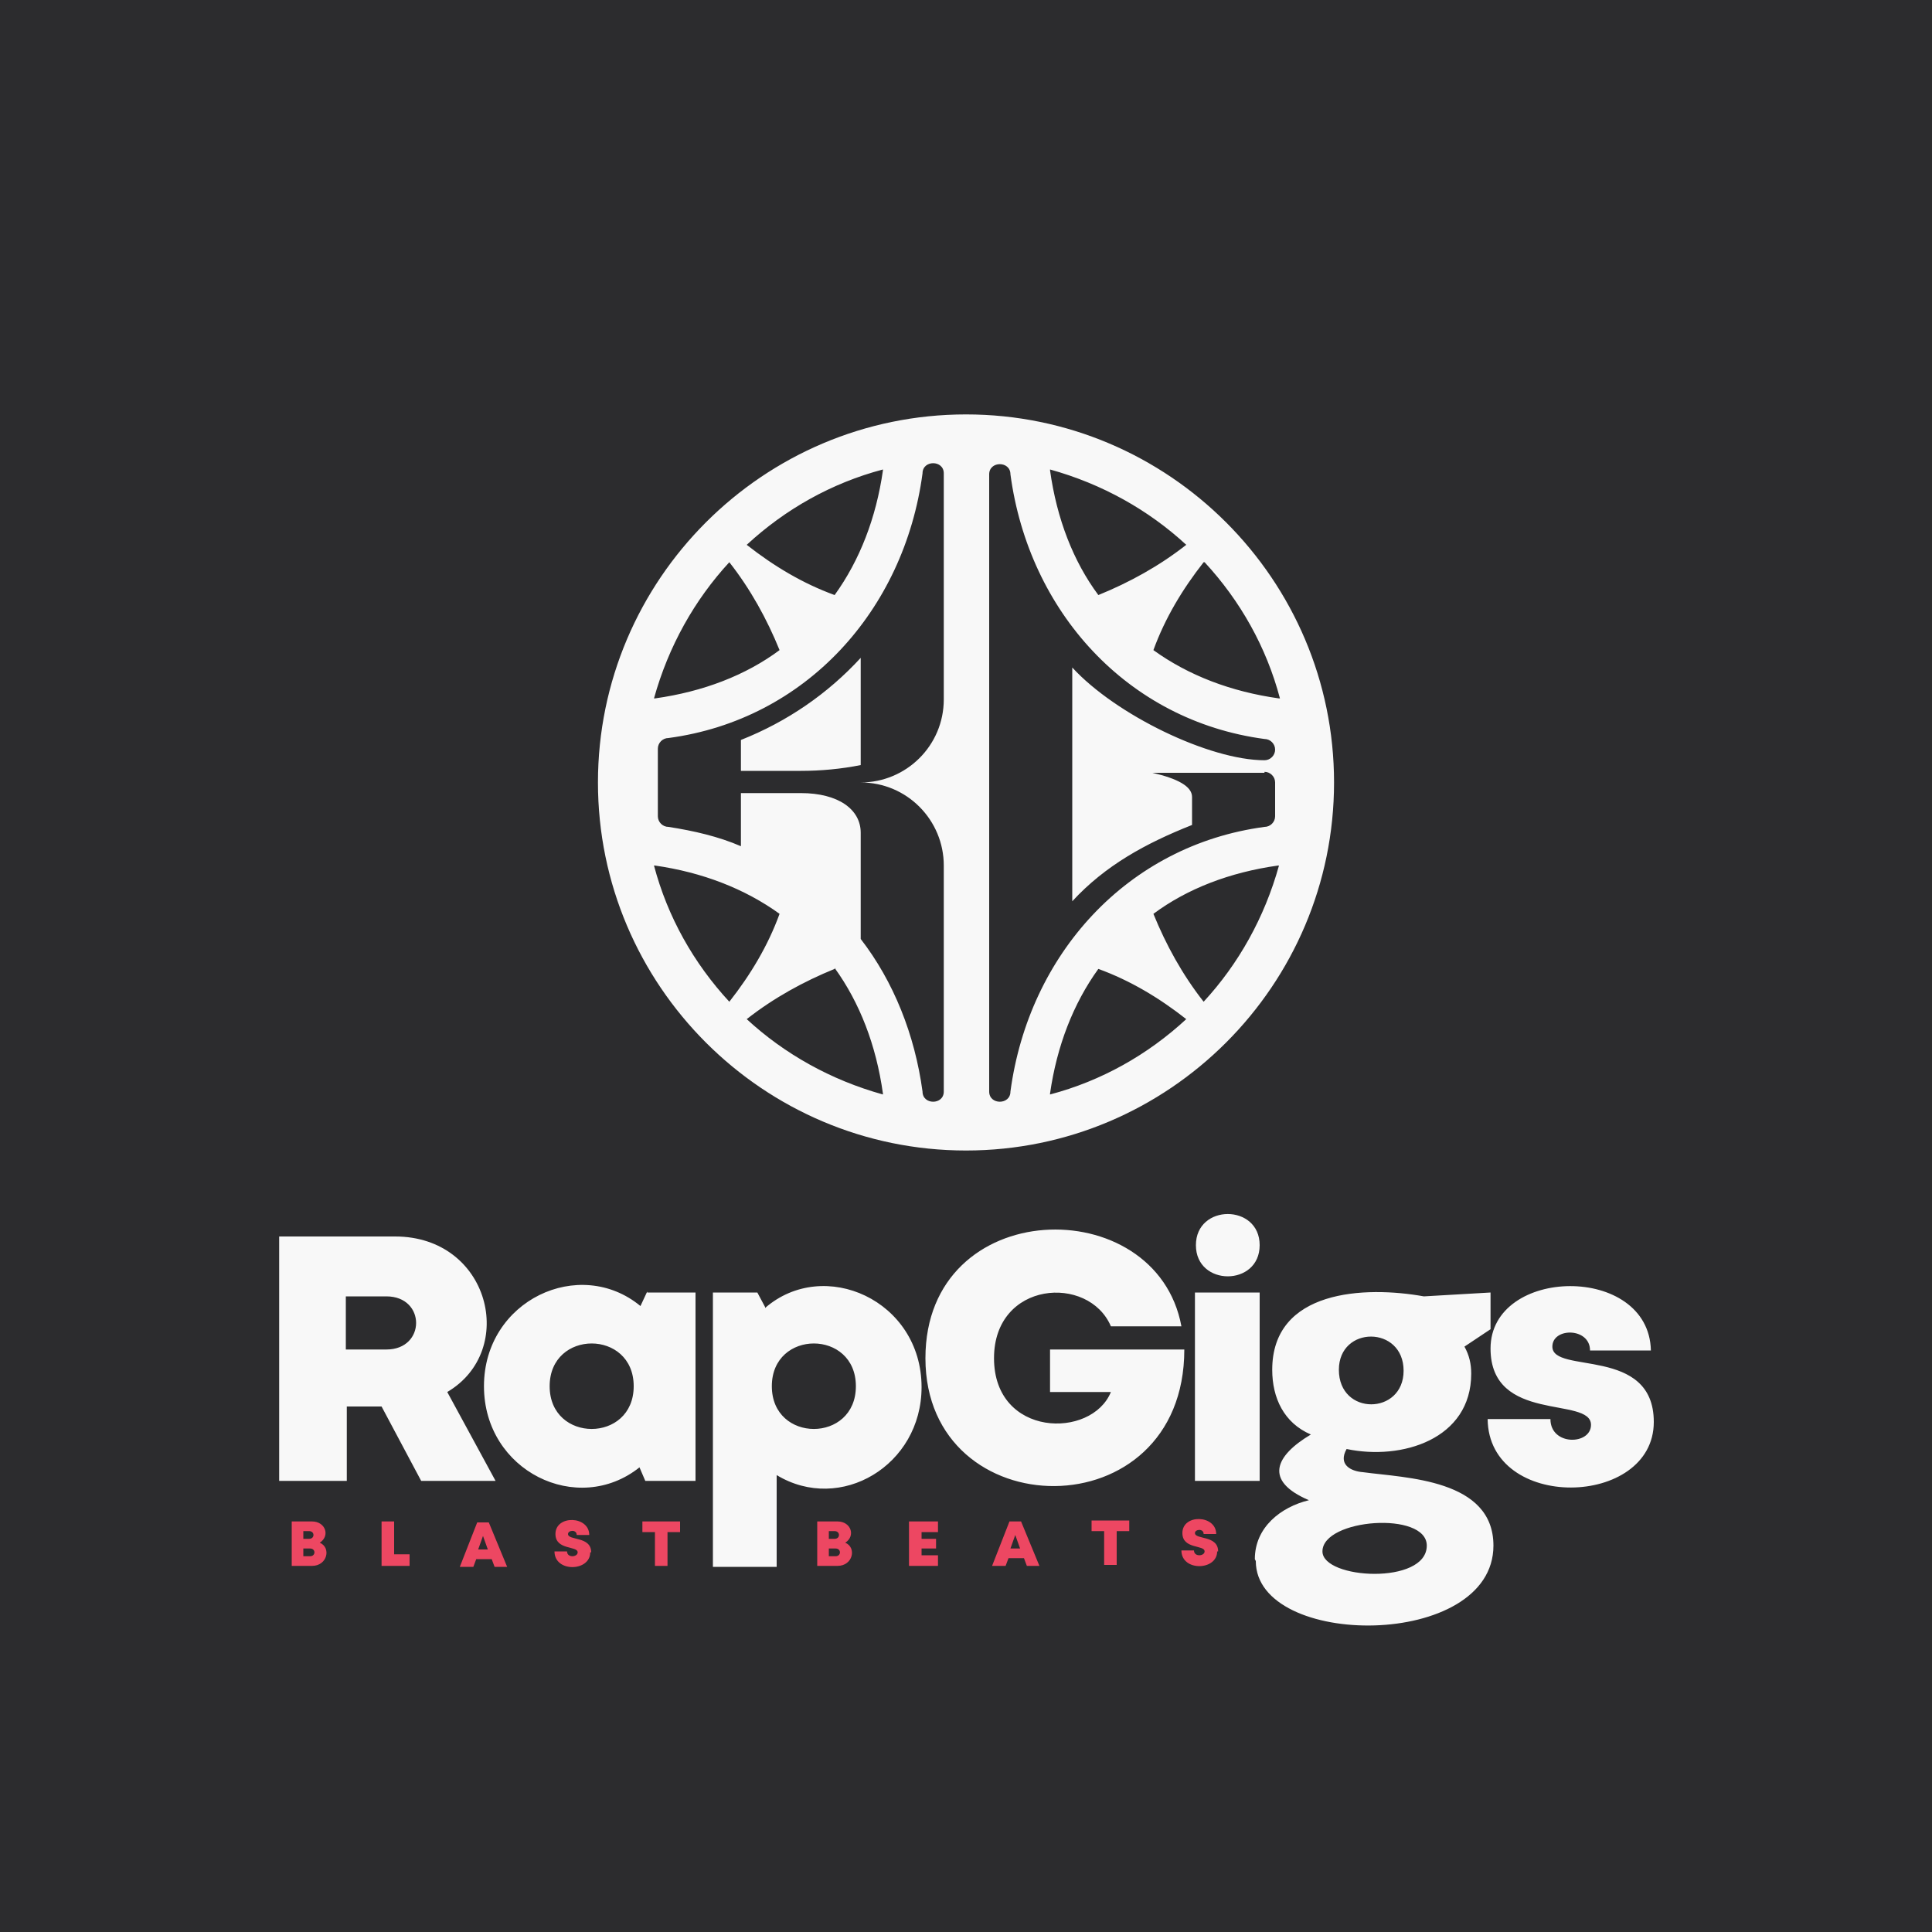
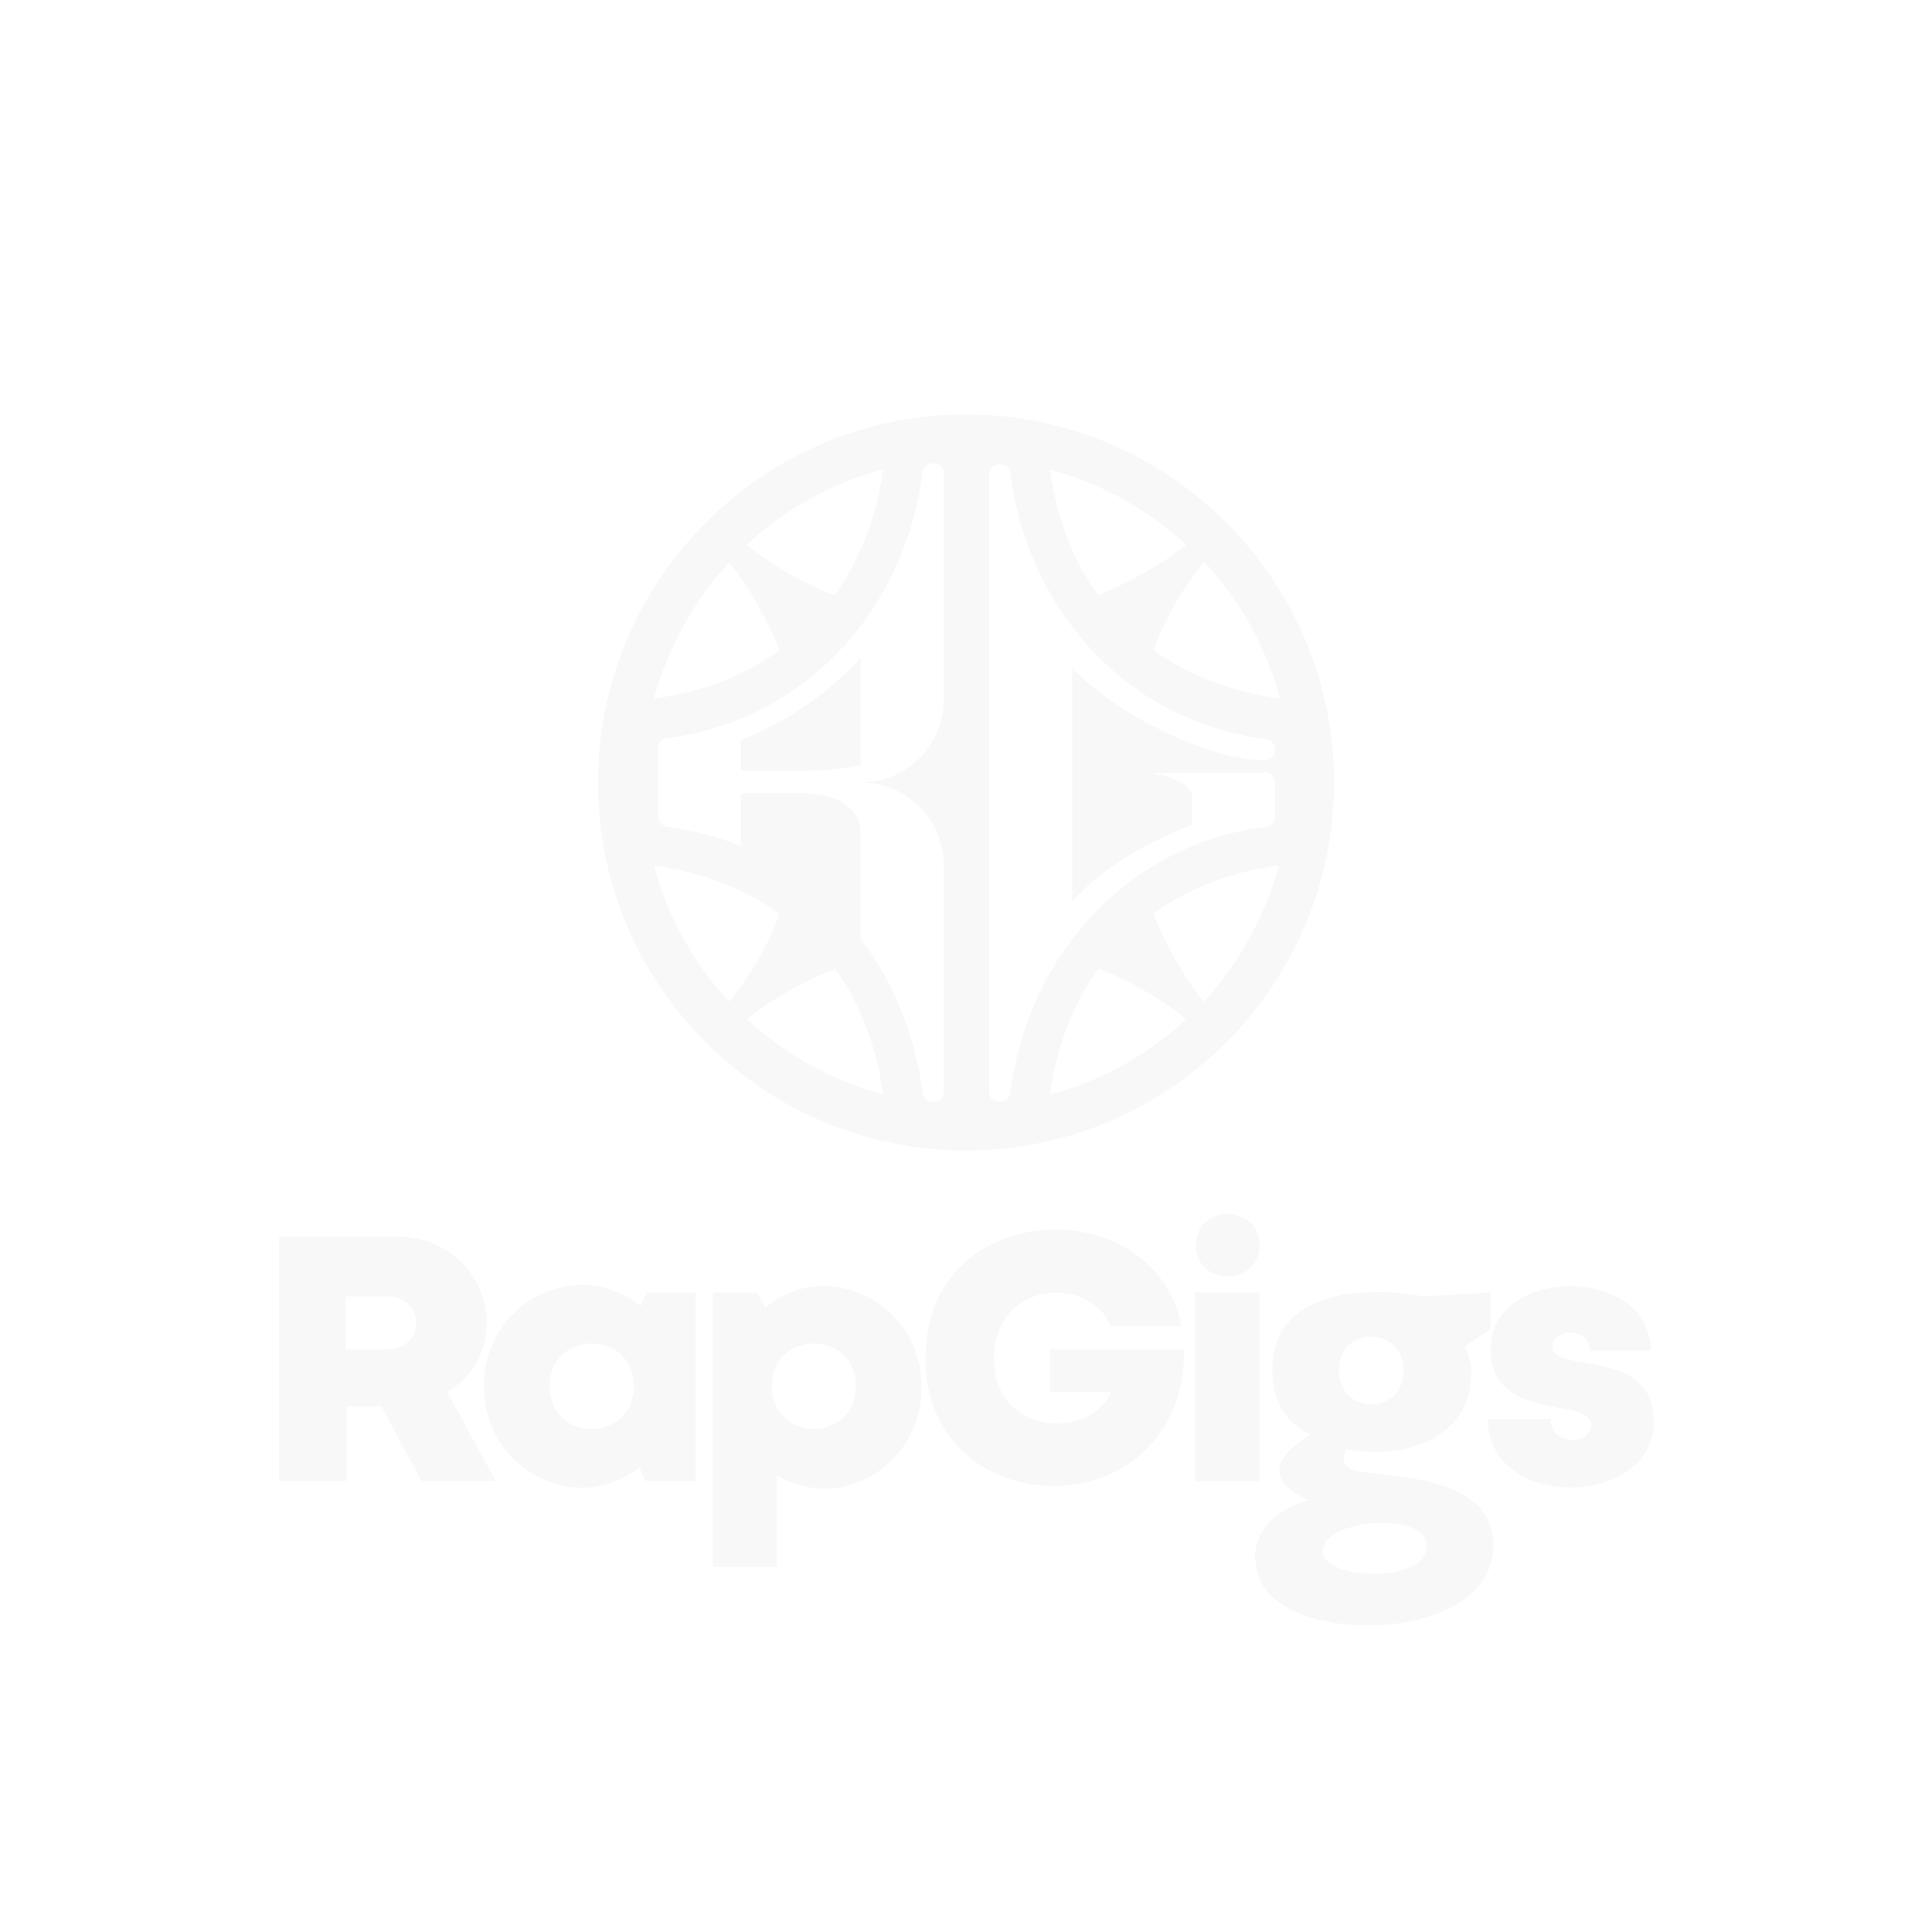
<svg xmlns="http://www.w3.org/2000/svg" xml:space="preserve" width="2000px" height="2000px" version="1.1" style="shape-rendering:geometricPrecision; text-rendering:geometricPrecision; image-rendering:optimizeQuality; fill-rule:evenodd; clip-rule:evenodd" viewBox="0 0 2000 2000">
  <defs>
    <style type="text/css">
   
    .fil0 {fill:#2C2C2E}
    .fil3 {fill:#F8F8F8}
    .fil2 {fill:#ED4762;fill-rule:nonzero}
    .fil1 {fill:#F8F8F8;fill-rule:nonzero}
   
  </style>
  </defs>
  <g id="Layer_x0020_1">
-     <polygon class="fil0" points="0,0 2000,0 2000,2000 0,2000 " />
    <path class="fil1" d="M1712 1472c0,-79 -105,-49 -105,-78 0,-20 39,-20 39,4l63 0c-2,-90 -166,-87 -166,-2 0,78 104,49 104,79 0,21 -42,22 -42,-6l-65 0c1,96 172,92 172,3zm-413 142c0,-33 27,-54 56,-61 -47,-20 -35,-46 2,-68 -28,-12 -40,-38 -40,-67 0,-83 96,-87 157,-76l69 -4 0 38 -27 18c5,9 7,18 7,28 0,68 -72,90 -129,78 -9,16 4,23 17,24 44,6 135,7 135,76 0,108 -246,107 -246,16zm178 -14c0,-36 -108,-28 -108,6 0,29 108,35 108,-6zm-24 -181c0,-47 -67,-47 -67,-1 0,48 67,47 67,1zm-216 114l67 0 0 -195 -67 0 0 195zm67 -244c0,43 -66,43 -66,0 0,-43 66,-43 66,0zm-217 108l0 44 63 0c-20,49 -121,47 -121,-35 0,-80 98,-87 121,-33l73 0c-26,-141 -265,-136 -265,33 0,176 268,180 268,-9l-139 0zm-295 -44l-8 -15 -46 0 0 284 66 0 0 -95c66,40 150,-10 150,-91 0,-90 -101,-135 -162,-82zm7 82c0,-59 87,-59 87,0 0,59 -87,59 -87,0zm-129 -98l-7 15c-63,-52 -162,-6 -162,83 0,88 97,135 161,84l6 14 52 0 0 -195 -50 0zm-101 98c0,-59 87,-59 87,0 0,59 -87,59 -87,0zm-134 98l78 0 -50 -92c73,-43 44,-161 -54,-161l-120 0 0 253 70 0 0 -77 36 0 41 77zm-77 -191l42 0c41,0 41,55 0,55l-42 0 0 -55z" />
-     <path class="fil2" d="M331 1597c11,-7 6,-22 -8,-22l-21 0 0 46 21 0c16,0 20,-19 8,-24zm-11 -4l-6 0 0 -8 6 0c6,0 6,8 0,8zm-6 18l0 -8 7 0c6,0 6,8 0,8l-7 0zm94 -1l0 -35 -13 0 0 46 29 0 0 -12 -16 0zm103 12l14 0 -19 -46 -12 0 -18 46 14 0 3 -8 16 0 3 8zm-6 -18l-10 0 5 -14 5 14zm107 3c0,-17 -24,-12 -24,-19 0,-4 9,-5 9,1l13 0c0,-20 -35,-21 -35,-1 0,17 23,12 23,19 0,5 -11,6 -11,-1l-13 0c0,22 37,21 37,1zm91 -32l-38 0 0 11 13 0 0 35 13 0 0 -35 13 0 0 -11zm172 22c11,-7 6,-22 -8,-22l-21 0 0 46 21 0c16,0 20,-19 8,-24zm-11 -4l-6 0 0 -8 6 0c6,0 6,8 0,8zm-6 18l0 -8 7 0c6,0 6,8 0,8l-7 0zm96 -1l0 -7 15 0 0 -10 -15 0 0 -7 17 0 0 -11 -30 0 0 46 30 0 0 -11 -17 0zm108 11l14 0 -19 -46 -12 0 -18 46 14 0 3 -8 16 0 3 8zm-6 -18l-10 0 5 -14 5 14zm112 -29l-38 0 0 11 13 0 0 35 13 0 0 -35 13 0 0 -11zm93 32c0,-17 -24,-12 -24,-19 0,-4 9,-5 9,1l13 0c0,-20 -35,-21 -35,-1 0,17 23,12 23,19 0,5 -11,6 -11,-1l-13 0c0,22 37,21 37,1z" />
    <path class="fil3" d="M1000 1191c210,0 381,-171 381,-381 0,-210 -171,-381 -381,-381 -210,0 -381,171 -381,381 0,210 171,381 381,381zm-227 -627c28,22 58,40 91,52 26,-36 43,-80 50,-129l0 -1c-53,14 -101,41 -141,78zm364 52c32,-13 63,-30 91,-52 -39,-36 -87,-63 -141,-78l0 1c7,50 24,94 50,129zm109 -34c-22,28 -40,58 -52,91 36,26 80,43 130,50l1 0c-14,-53 -41,-101 -78,-141zm-52 364c13,32 30,63 52,91 36,-39 63,-87 78,-141l-1 0c-50,7 -94,24 -129,50zm34 109c-28,-22 -58,-40 -91,-52 -26,36 -43,80 -50,129l0 1c53,-14 101,-41 141,-78zm-364 -52c-32,13 -63,30 -91,52 39,36 87,63 141,78l0 -1c-7,-50 -24,-94 -50,-130zm-109 34c22,-28 40,-58 52,-91 -36,-26 -80,-43 -129,-50l-1 0c14,53 41,101 78,141zm52 -364c-13,-32 -30,-63 -52,-91 -36,39 -63,87 -78,141l1 0c50,-7 94,-24 129,-50zm502 126c6,0 11,5 11,11l0 35c0,6 -5,11 -11,11 -142,19 -244,132 -263,274 0,14 -22,14 -22,0l0 -639c0,-14 22,-14 22,0 19,142 121,255 263,274 6,0 11,5 11,11 0,6 -5,11 -11,11 -57,0 -154,-47 -199,-96l0 242c34,-37 76,-60 124,-79l0 -29c0,-11 -15,-19 -41,-25l116 0zm-332 -309l0 234c0,48 -39,86 -86,86 48,0 86,39 86,86l0 234c0,14 -22,14 -22,0 -8,-59 -30,-114 -64,-158l0 -110c0,-24 -23,-41 -62,-41l-62 0 0 55c-23,-10 -49,-16 -75,-20 -6,0 -11,-5 -11,-11l0 -70c0,-6 5,-11 11,-11 142,-19 244,-132 263,-274 0,-14 22,-14 22,0zm-86 191c-34,37 -76,66 -124,85l0 32 62 0c21,0 42,-2 62,-6l0 -112z" />
  </g>
</svg>